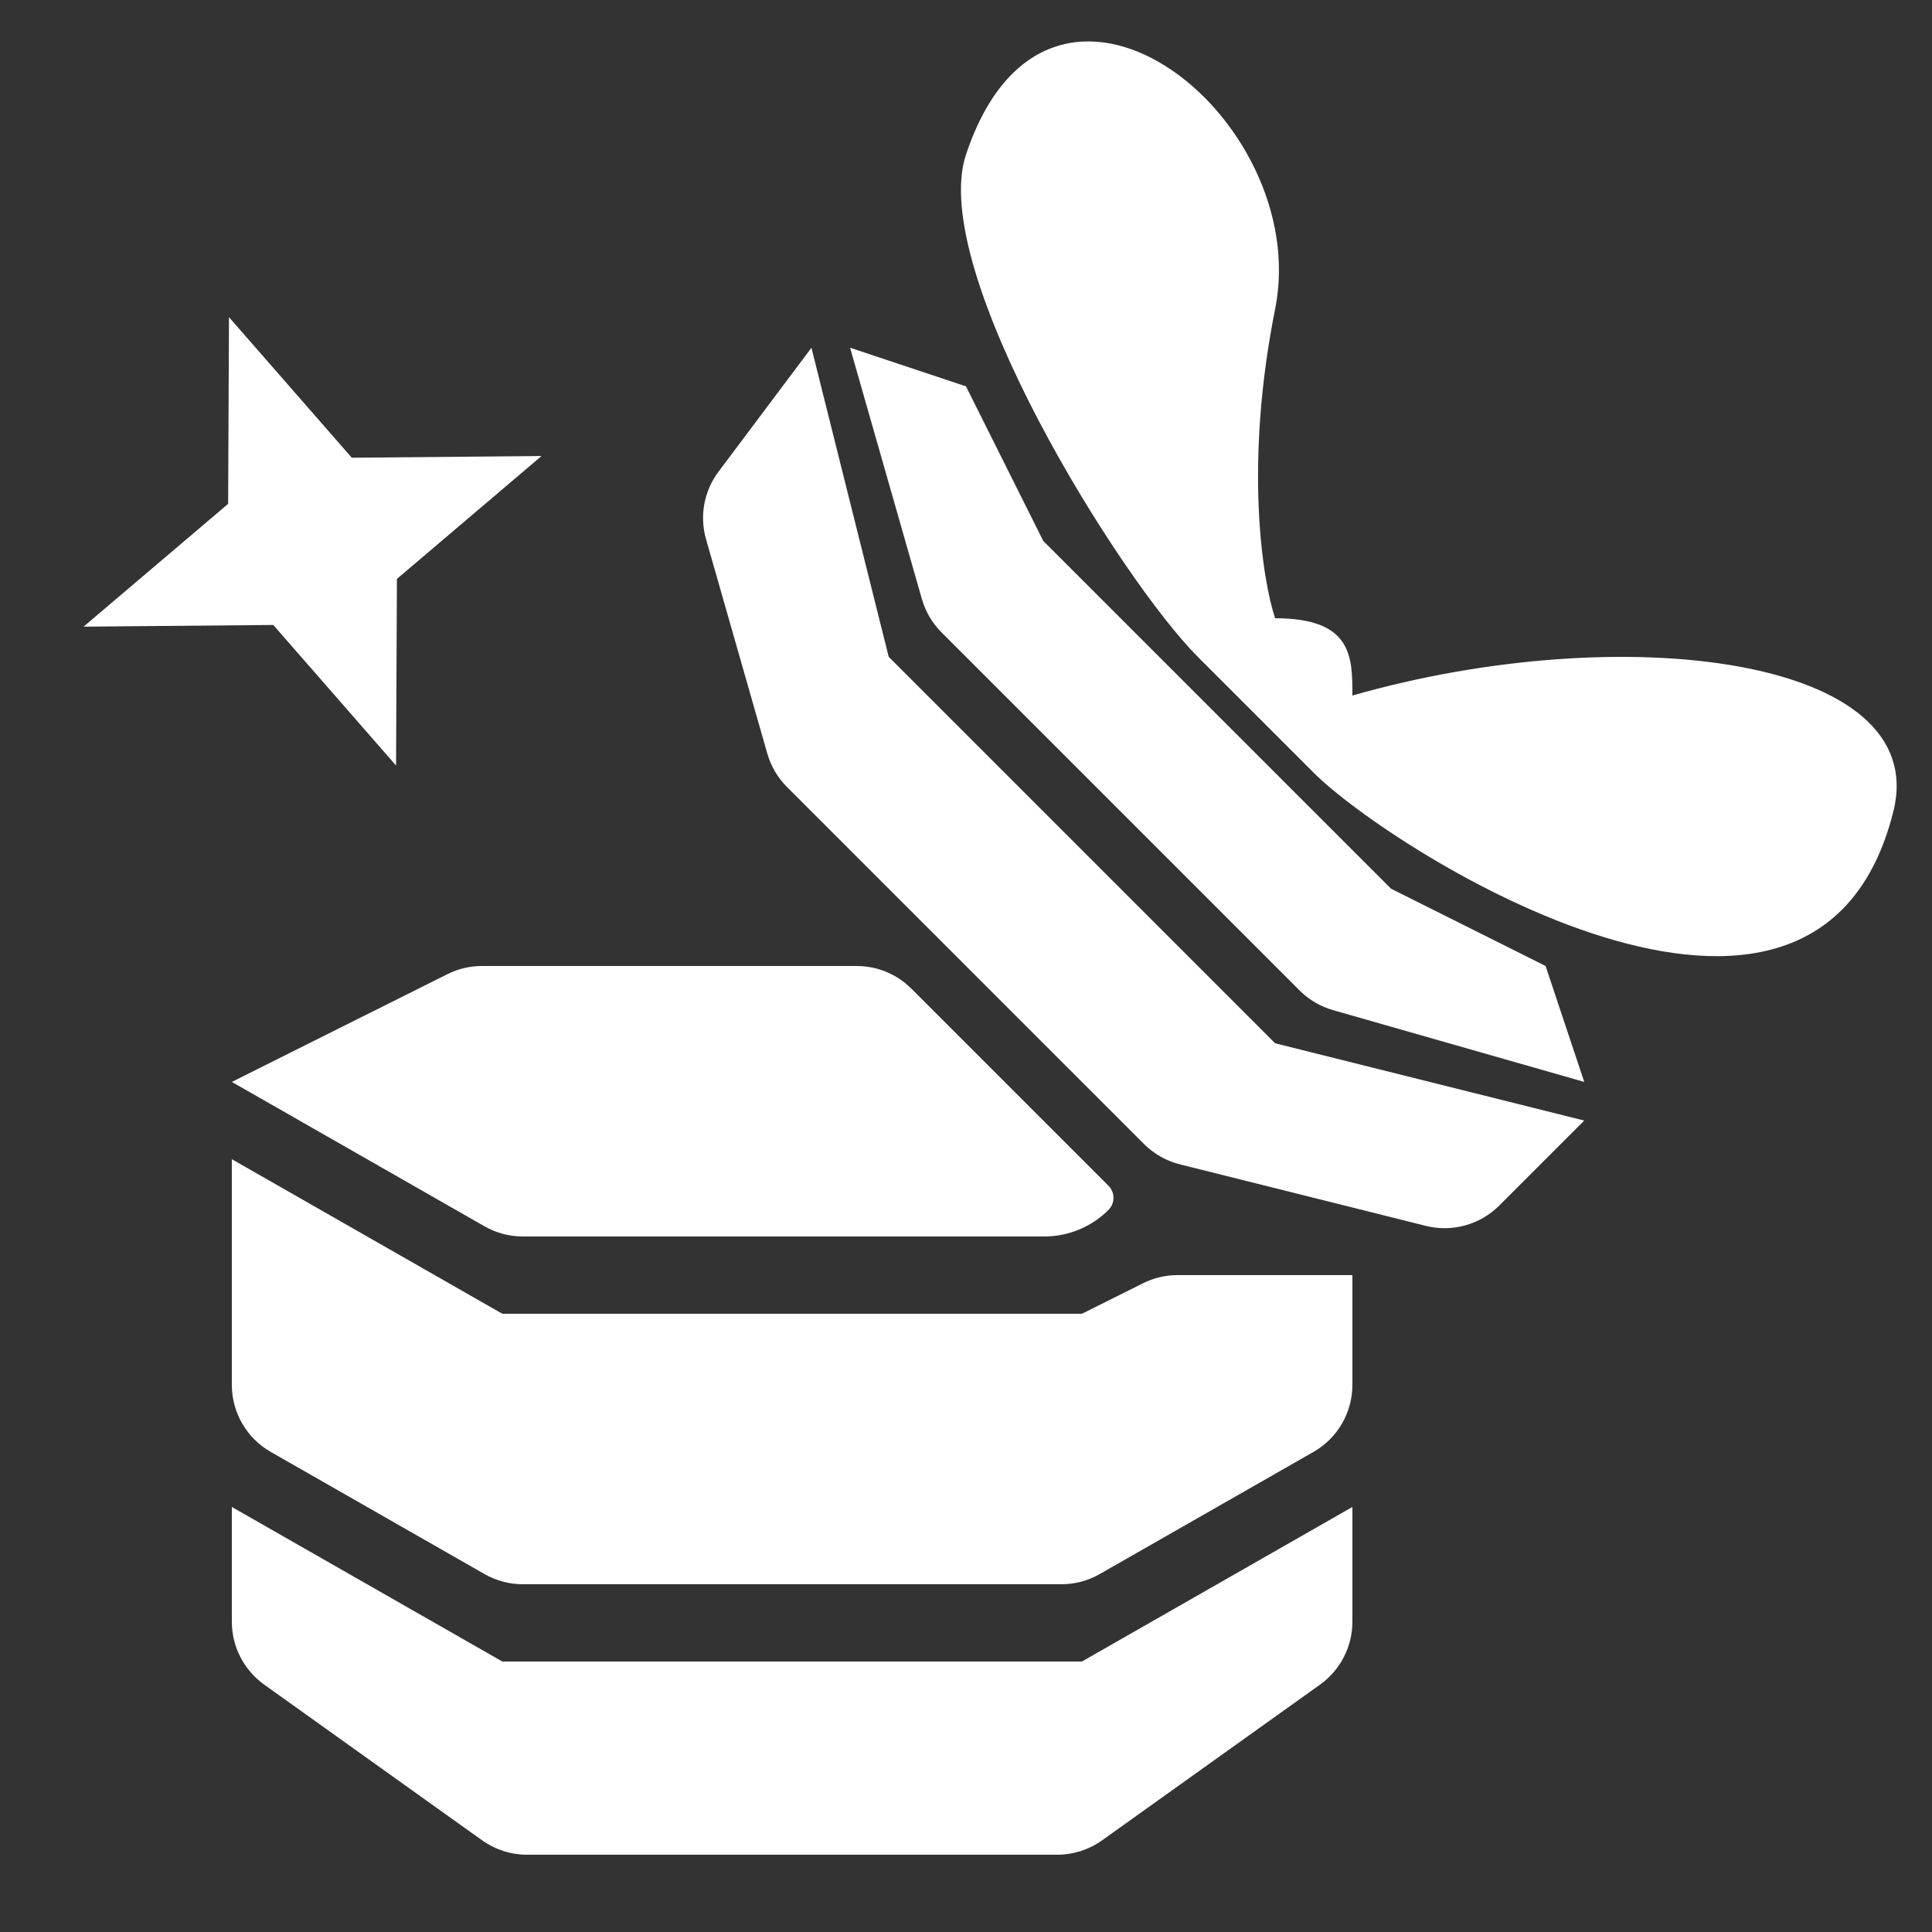
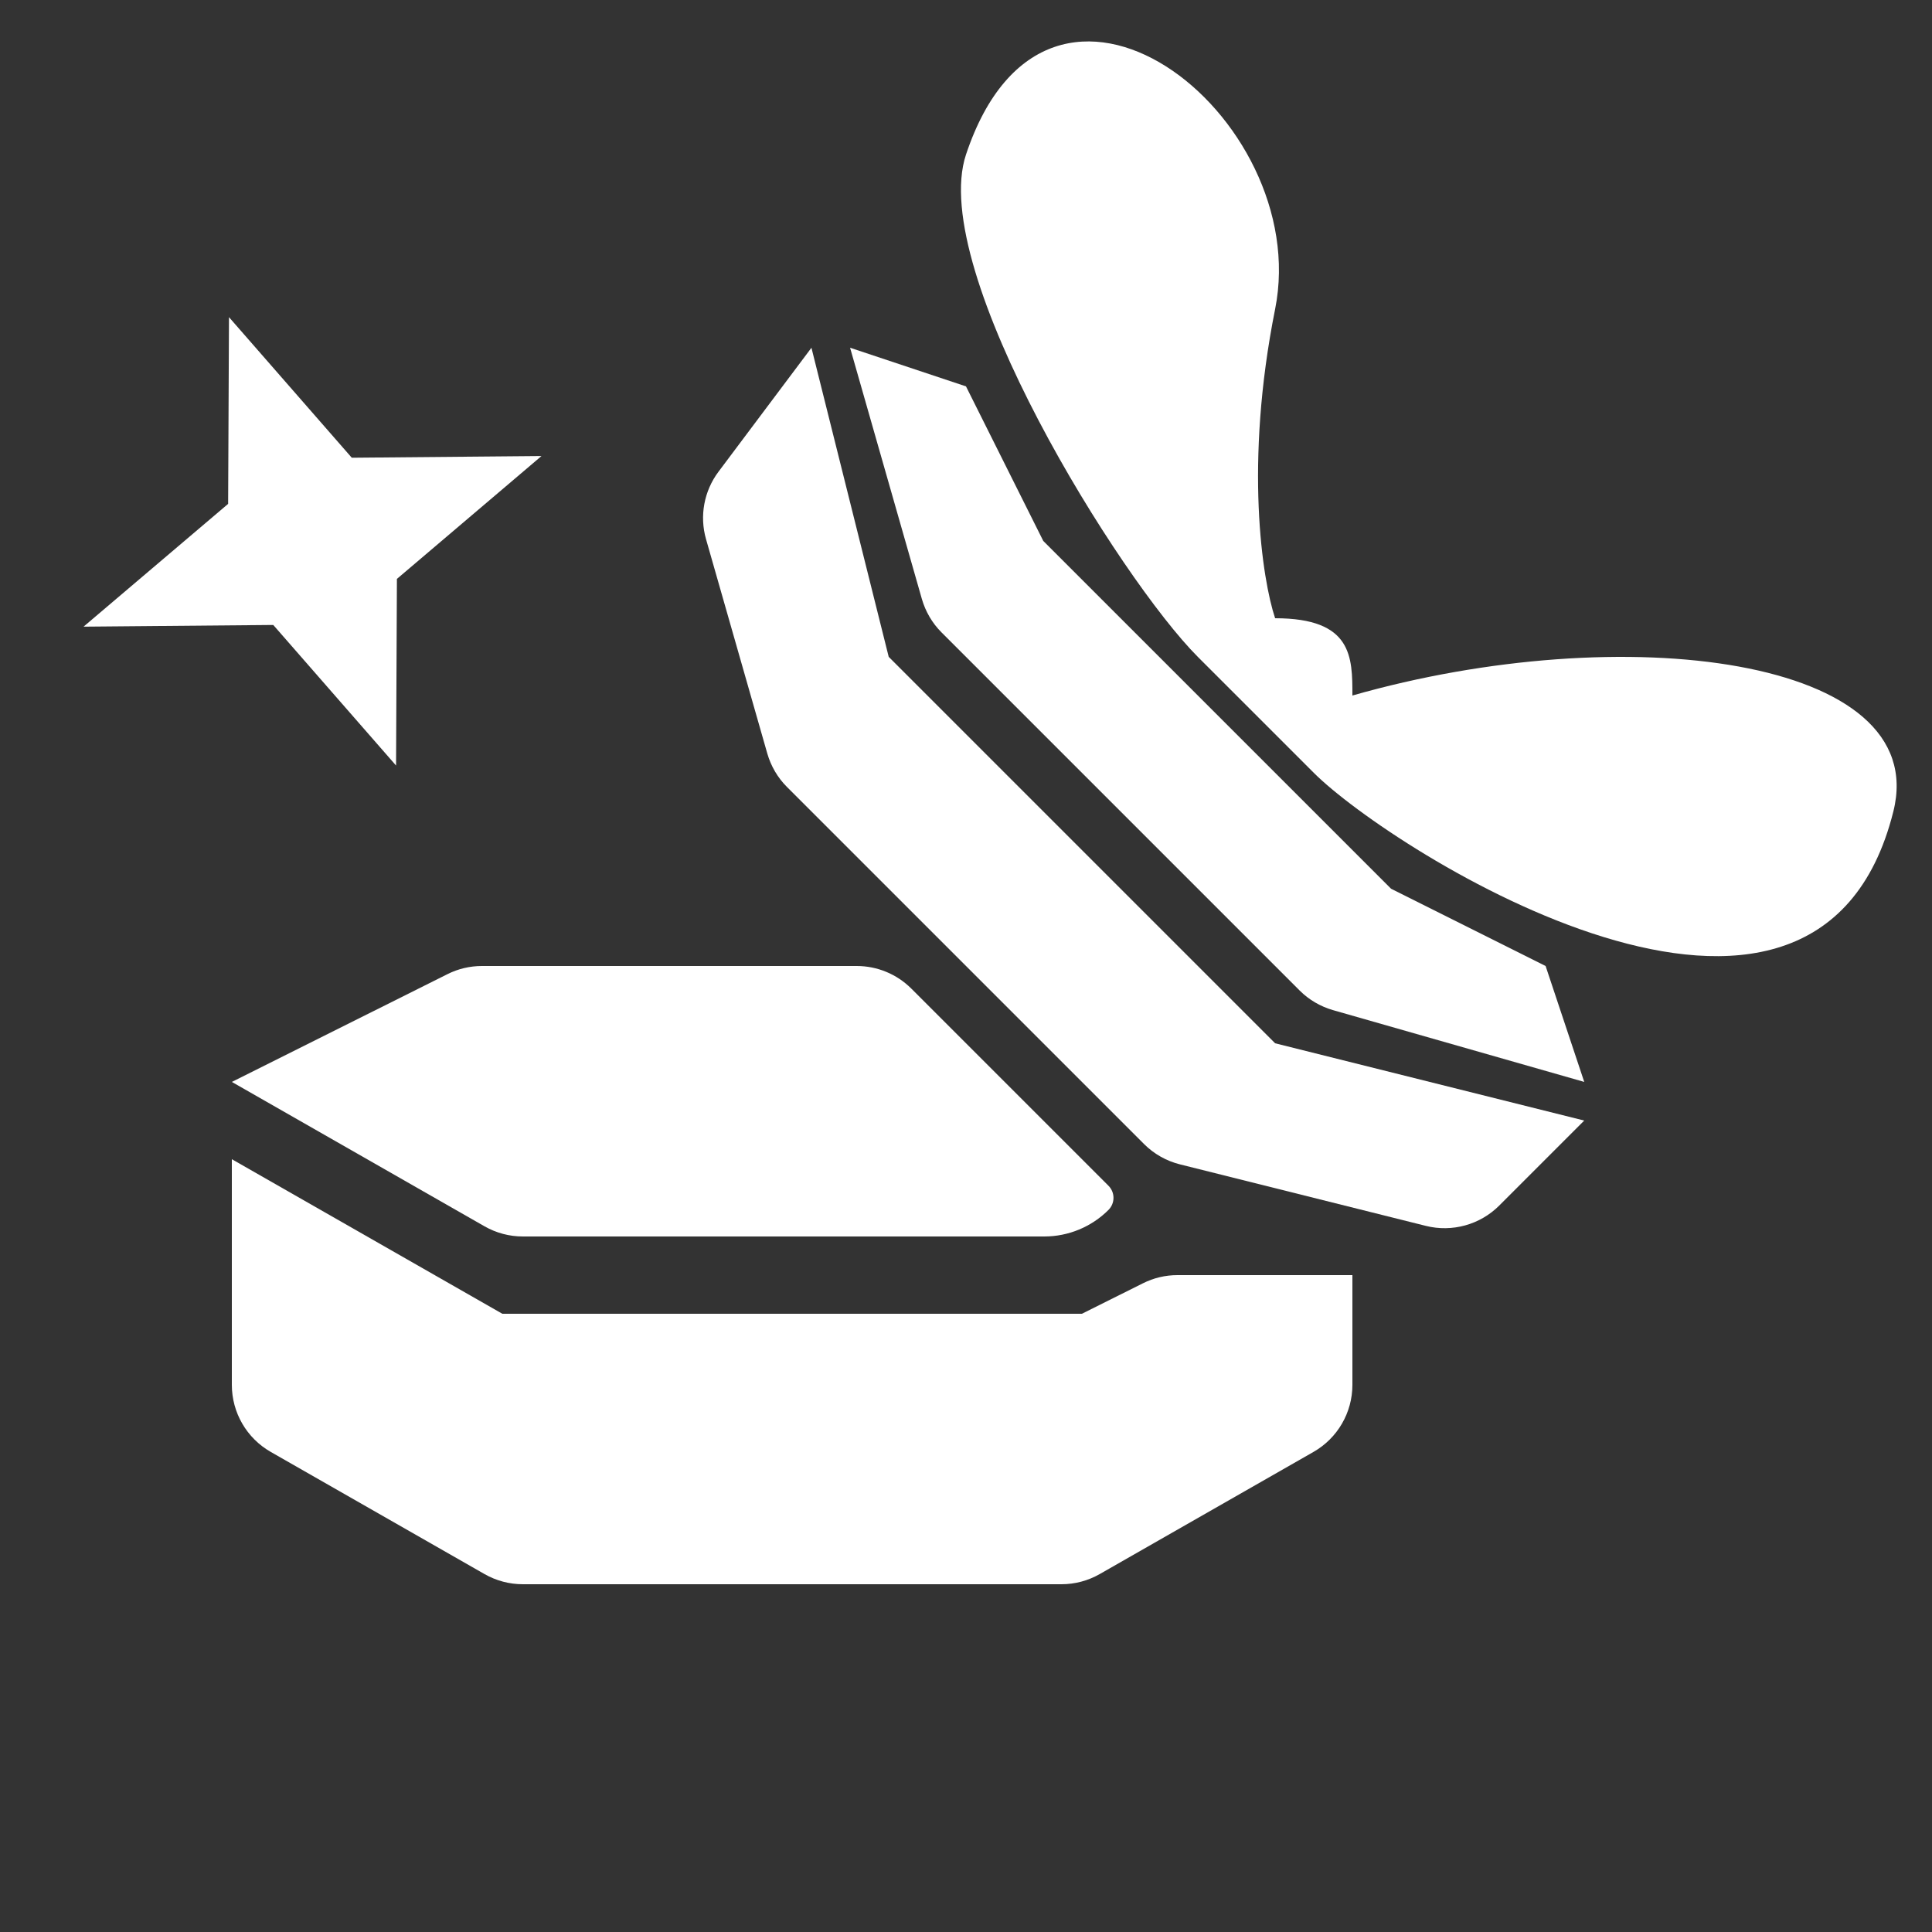
<svg xmlns="http://www.w3.org/2000/svg" width="25" height="25" viewBox="0 0 25 25" fill="none">
  <rect x="0" y="0" width="25" height="25" fill="#333333" stroke="none" />
  <path d="M5.789 12.606L3 14L6.269 15.868C6.421 15.955 6.592 16 6.766 16H13.513C13.825 16 14.124 15.876 14.344 15.656C14.43 15.57 14.43 15.43 14.344 15.344L11.793 12.793C11.605 12.605 11.351 12.5 11.086 12.5H6.236C6.081 12.5 5.928 12.536 5.789 12.606Z" fill="white" />
  <path d="M6.5 17L3 15V17.92C3 18.279 3.192 18.61 3.504 18.788L6.269 20.368C6.421 20.455 6.592 20.5 6.766 20.5H13.734C13.909 20.5 14.079 20.455 14.231 20.368L16.996 18.788C17.308 18.61 17.5 18.279 17.5 17.92V16.5H15.236C15.081 16.5 14.928 16.536 14.789 16.606L14 17H6.5Z" fill="white" />
-   <path d="M6.5 21.5L3 19.5V20.985C3 21.308 3.156 21.611 3.419 21.799L6.239 23.814C6.409 23.935 6.612 24 6.82 24H13.68C13.888 24 14.091 23.935 14.261 23.814L17.081 21.799C17.344 21.611 17.5 21.308 17.5 20.985V19.5L14 21.5H6.5Z" fill="white" />
  <path d="M9.929 9.751L9.136 6.977C9.05 6.677 9.11 6.353 9.298 6.103L10.5 4.5L11.5 8.5L16.5 13.5L20.5 14.5L19.4 15.6C19.152 15.848 18.791 15.948 18.451 15.863L15.269 15.067C15.093 15.023 14.932 14.932 14.804 14.804L10.183 10.183C10.063 10.063 9.976 9.914 9.929 9.751Z" fill="white" />
  <path d="M11.929 7.751L11 4.5L12.5 5L13.5 7L18 11.5L20 12.5L20.5 14L17.249 13.071C17.086 13.024 16.937 12.937 16.817 12.817L12.183 8.183C12.063 8.063 11.976 7.914 11.929 7.751Z" fill="white" />
  <path d="M16.5 4C16.1 6 16.333 7.5 16.5 8C17.5 8 17.5 8.5 17.5 9C21 8 25 8.5 24.5 10.5C23.5 14.5 18 11 17 10L15.5 8.5C14.5 7.5 12 3.5 12.5 2C13.57 -1.209 17 1.5 16.5 4Z" fill="white" />
  <path d="M2.963 4.104L4.552 5.923L7.007 5.901L5.136 7.491L5.125 9.906L3.536 8.087L1.081 8.109L2.952 6.52L2.963 4.104Z" fill="white" />
</svg>